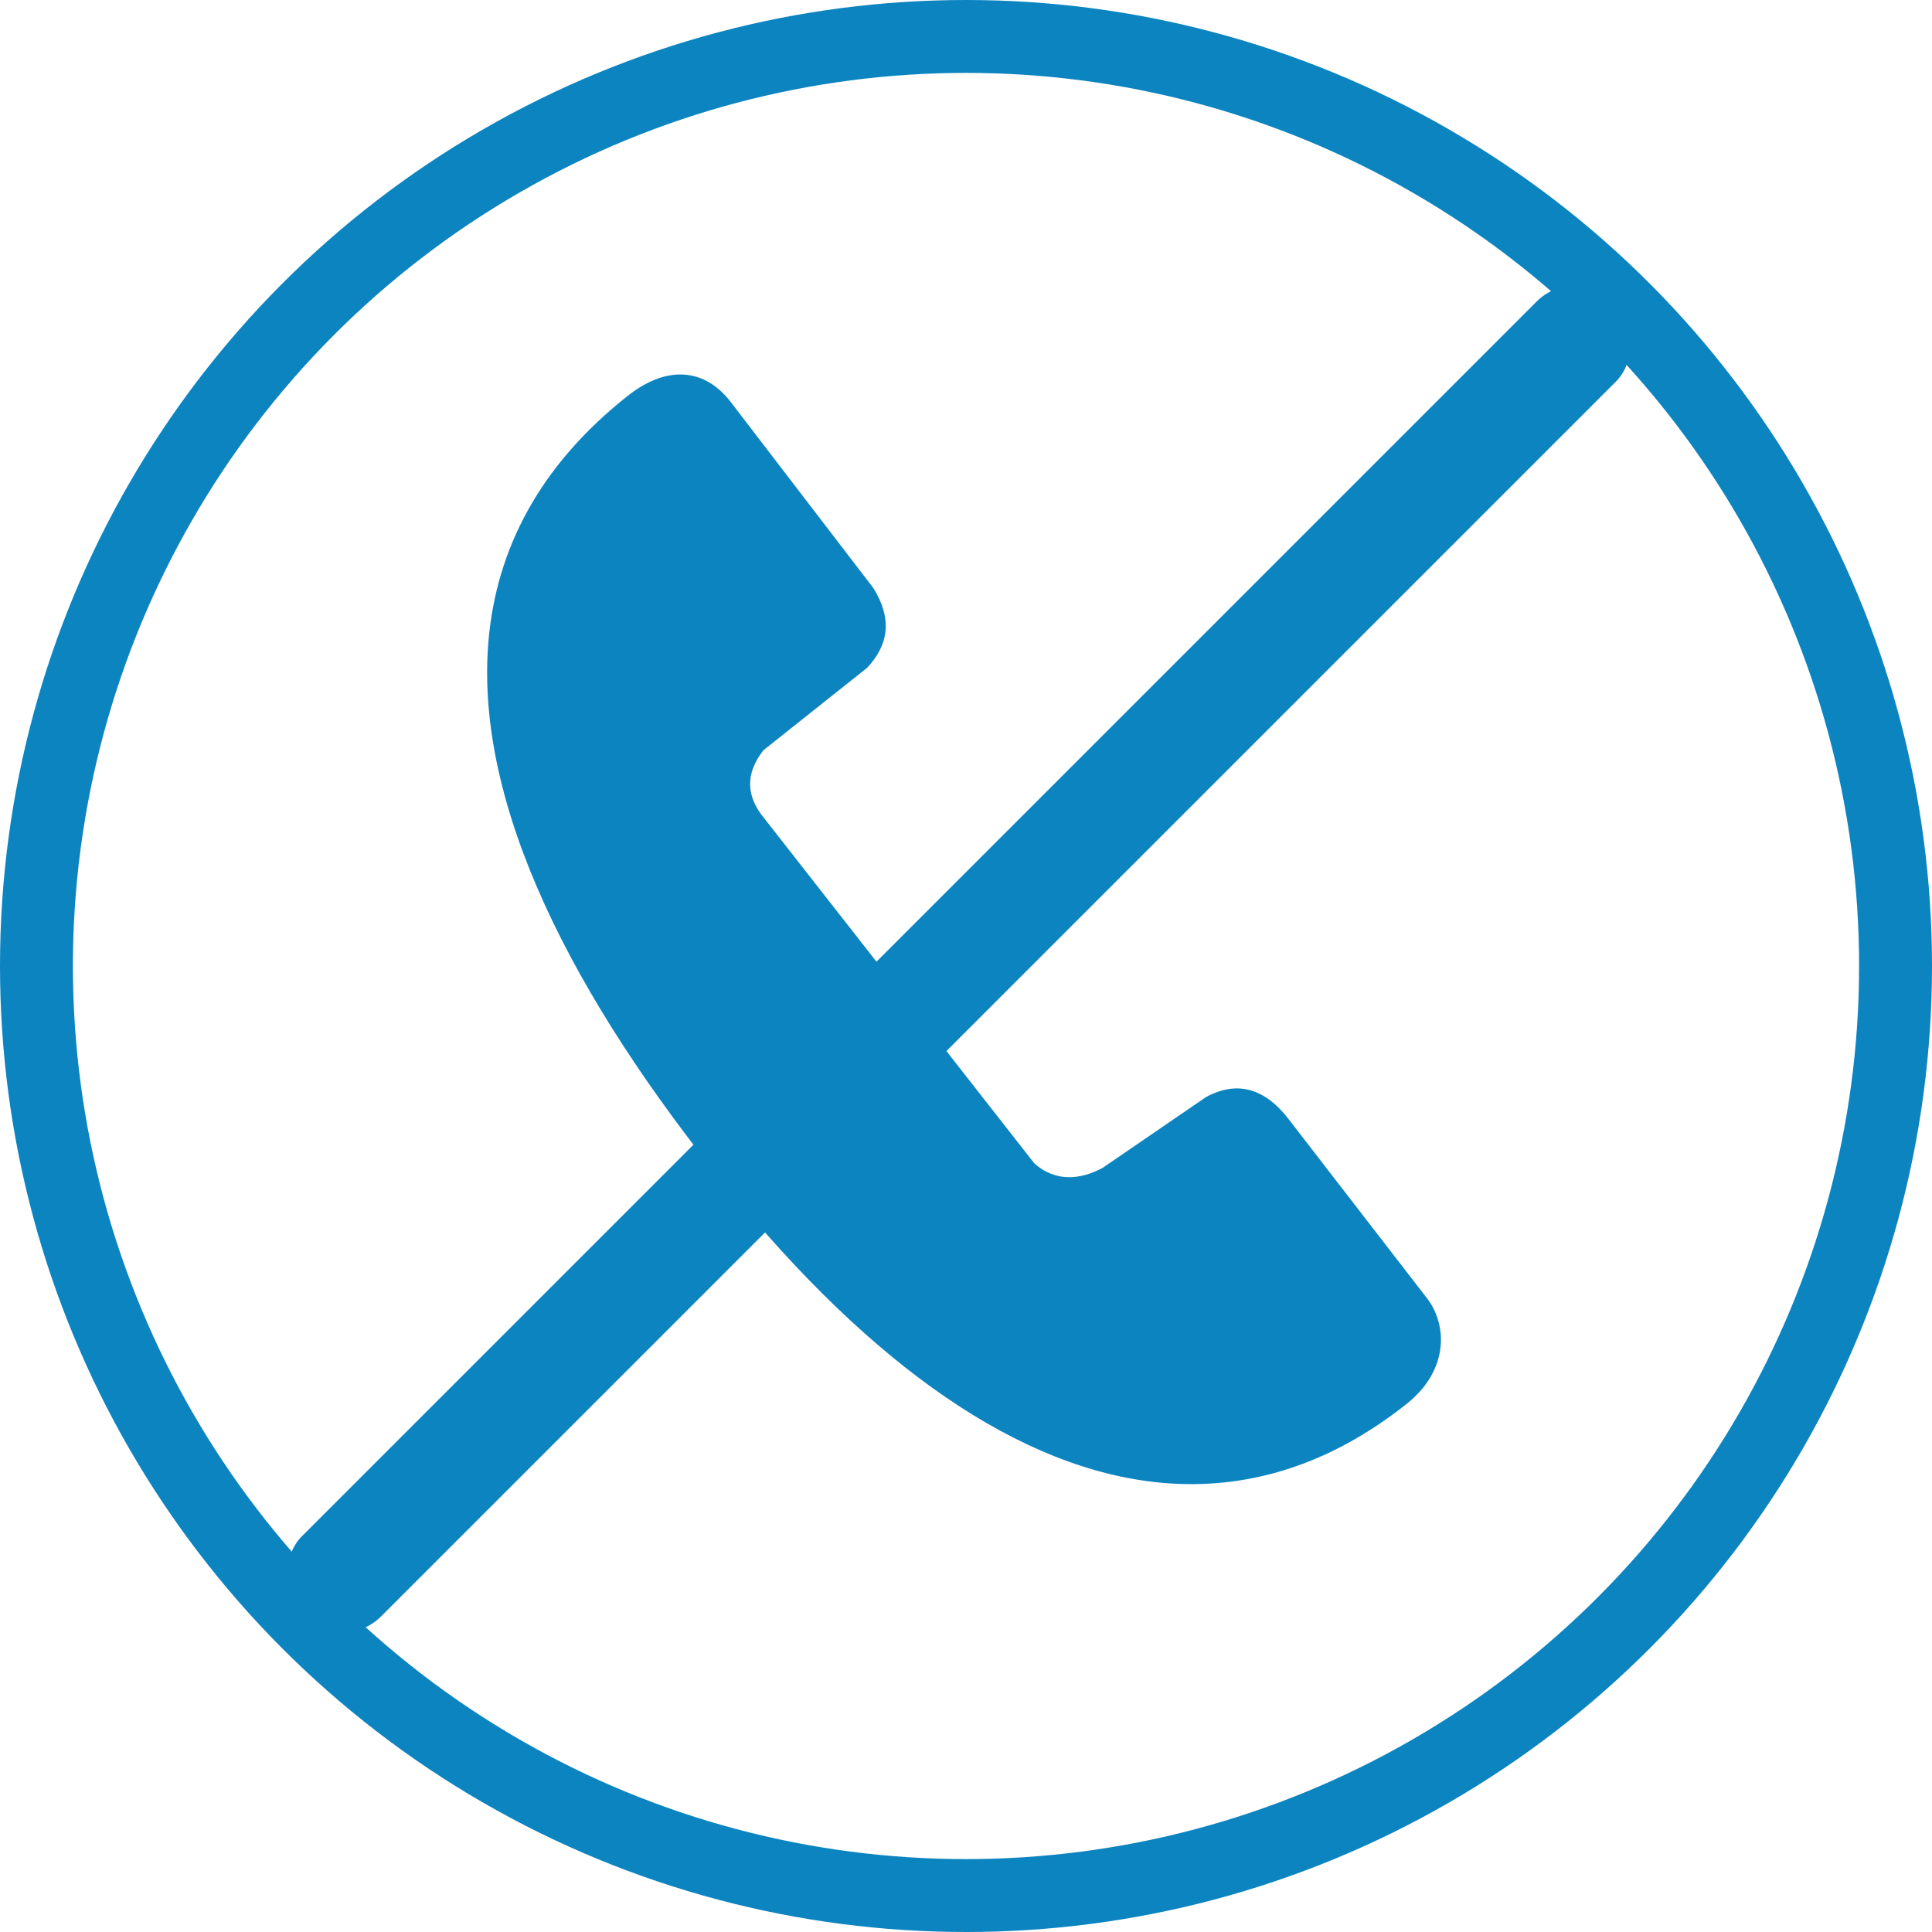
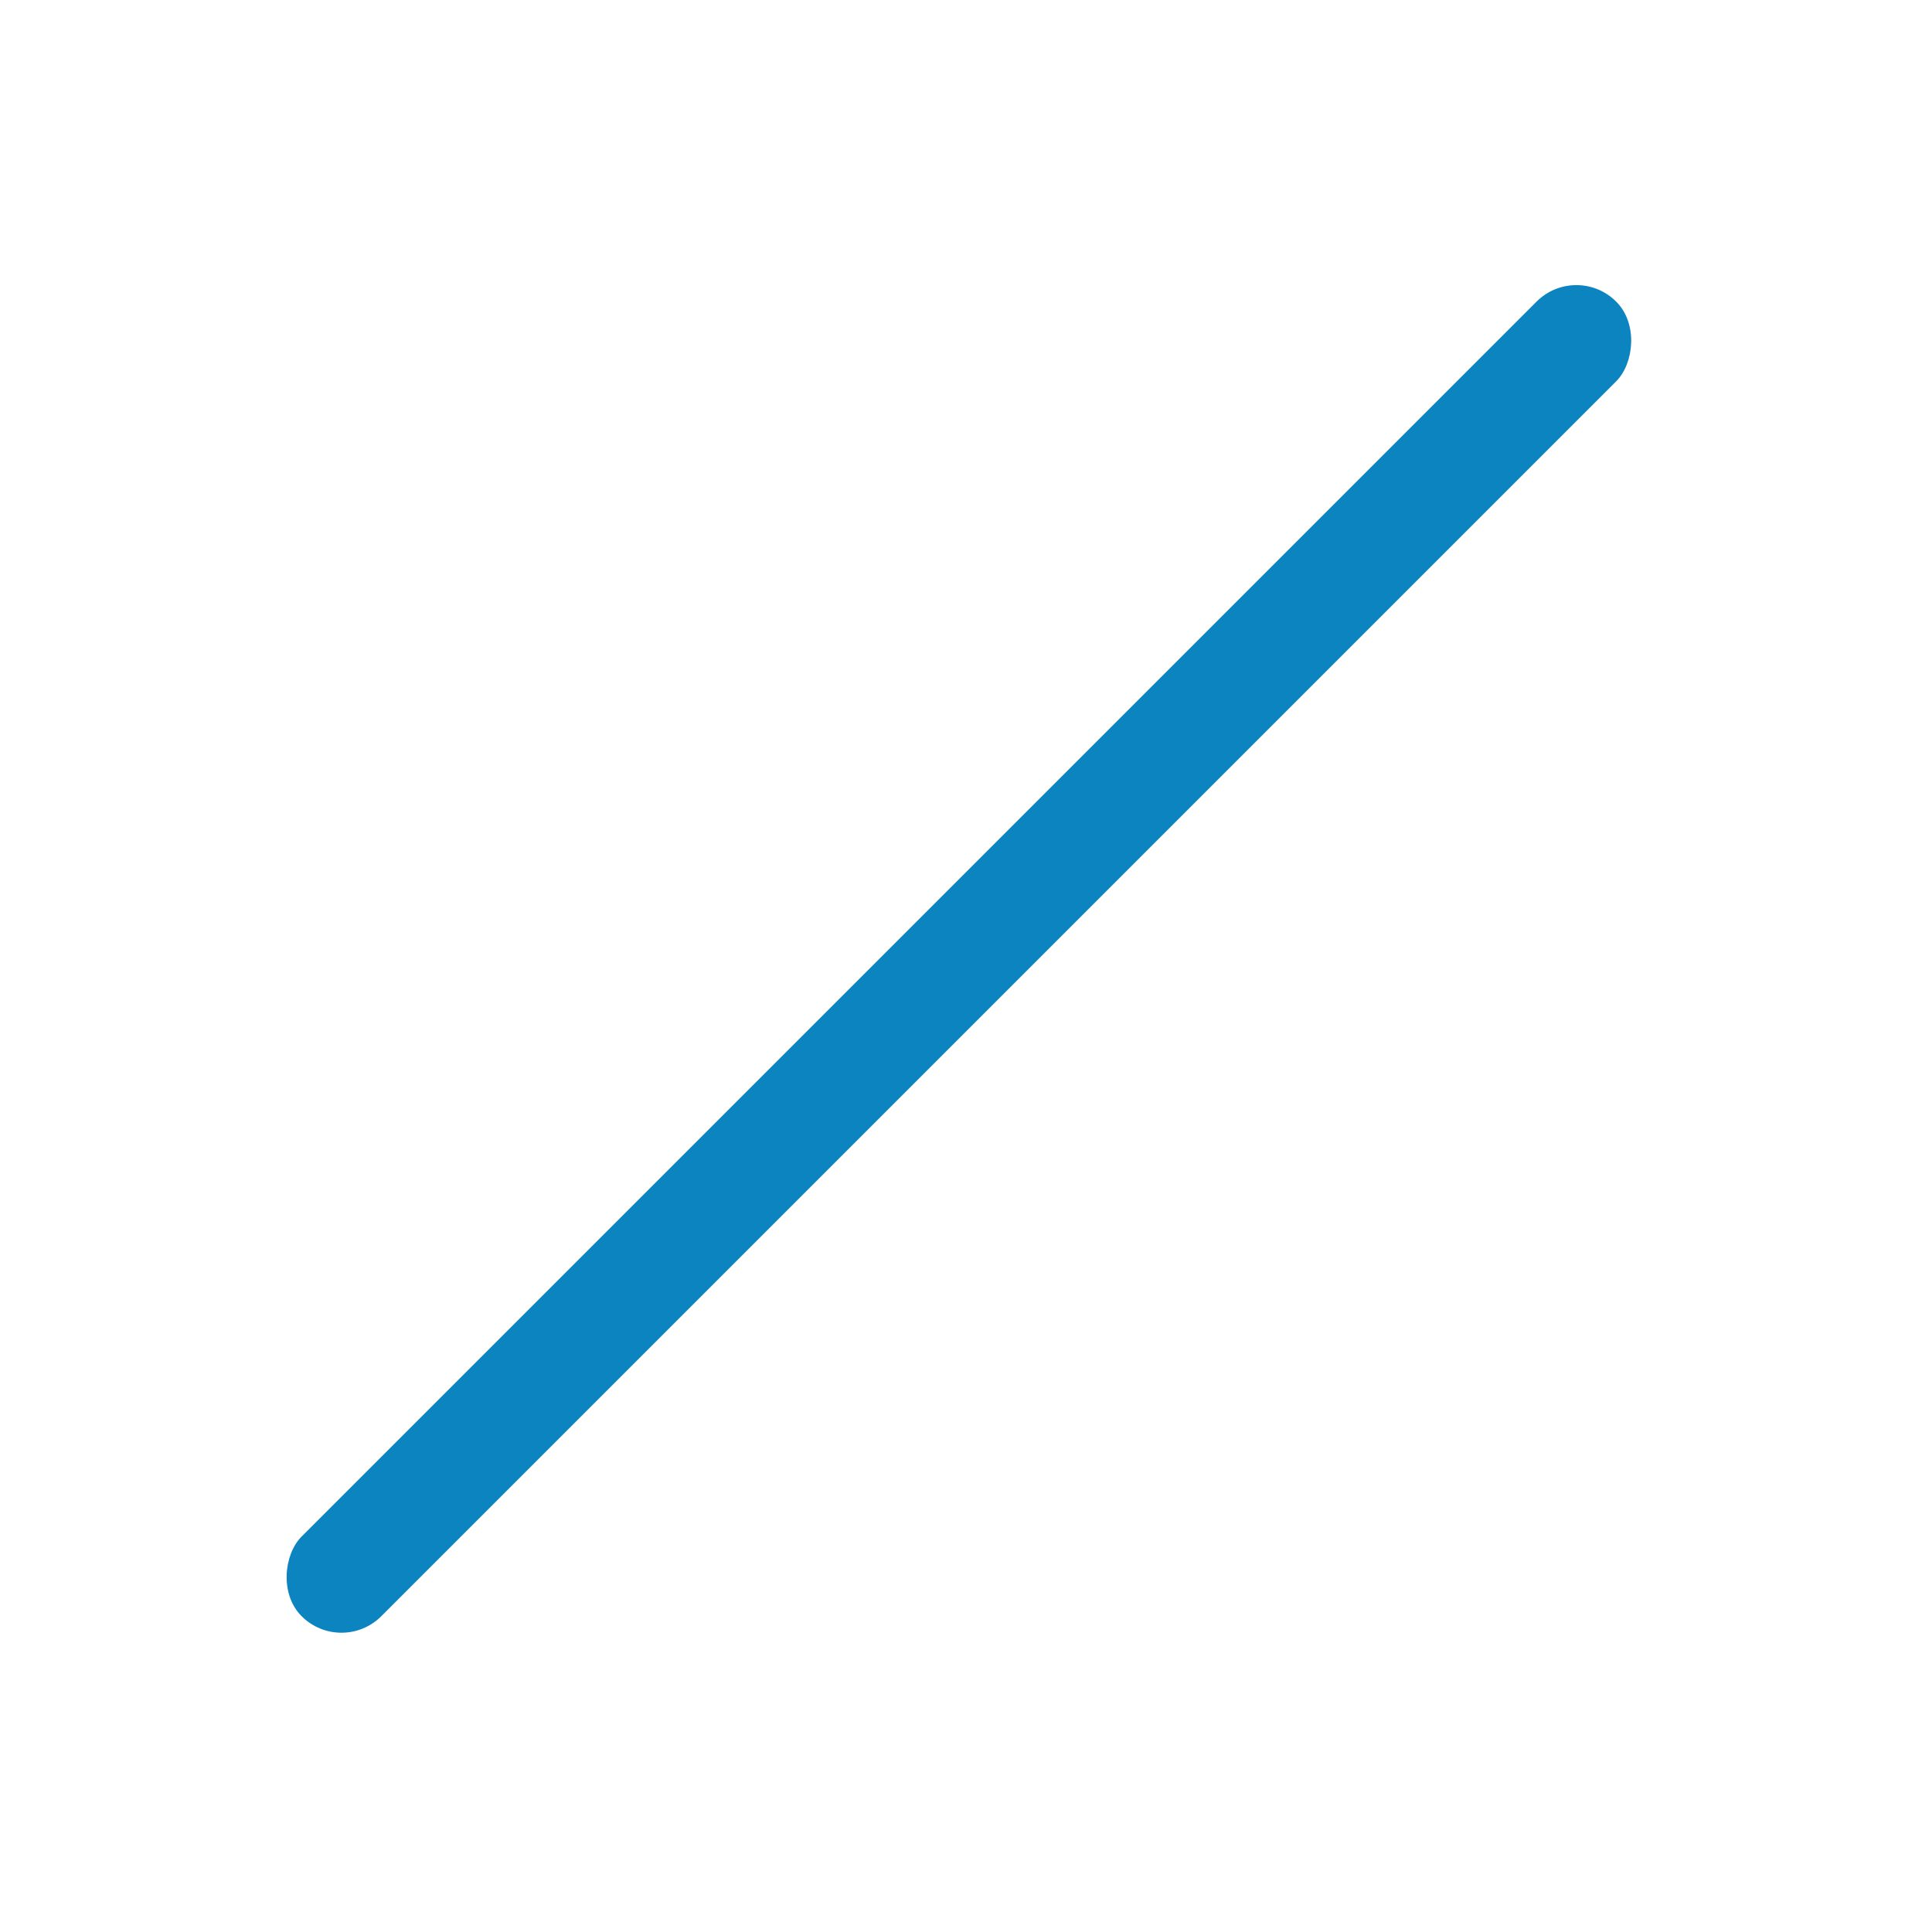
<svg xmlns="http://www.w3.org/2000/svg" width="53px" height="53px" viewBox="0 0 53 53" version="1.1">
  <title>ICONS / Dropped call</title>
  <desc>Created with Sketch.</desc>
  <defs />
  <g id="White-Paper:-Mobile-Connectivity-Report" stroke="none" stroke-width="1" fill="none" fill-rule="evenodd">
    <g id="White-Paper-Web" transform="translate(-476, -1867)">
      <g id="CHAPTER-1" transform="translate(78, 1667)">
        <g id="Figure-02-Dropped-Calls" transform="translate(309, 168)">
          <g id="ICONS-/-Dropped-call" transform="translate(90, 33)">
-             <circle id="Oval-2" stroke="#0C84C0" stroke-width="2" cx="25.5" cy="25.5" r="25.5" />
-             <path d="M16.226,9.854 C17.379,8.951 18.387,9.173 19.04,10.02 L22.954,15.126 C23.478,15.957 23.389,16.682 22.785,17.322 L19.943,19.581 C19.431,20.235 19.474,20.859 19.969,21.453 L27.37,30.909 C27.976,31.457 28.681,31.344 29.249,31.037 L32.085,29.095 C32.661,28.78 33.517,28.61 34.358,29.711 L38.172,34.648 C38.412,34.974 38.552,35.406 38.525,35.865 L38.511,36.01 C38.442,36.523 38.16,37.064 37.572,37.525 C35.447,39.206 33.186,39.889 30.861,39.676 C26.983,39.319 22.918,36.467 18.957,31.588 C14.729,26.376 12.022,21.116 12.398,16.603 C12.612,14.072 13.795,11.775 16.226,9.854" id="Fill-1" fill="#0C84C0" />
            <rect id="Rectangle-7" fill="#0C84C0" transform="translate(25.306, 25.306) rotate(45) translate(-25.306, -25.306) " x="23.76" y="-0.194" width="3.091" height="51" rx="1.545" />
          </g>
        </g>
      </g>
    </g>
  </g>
</svg>